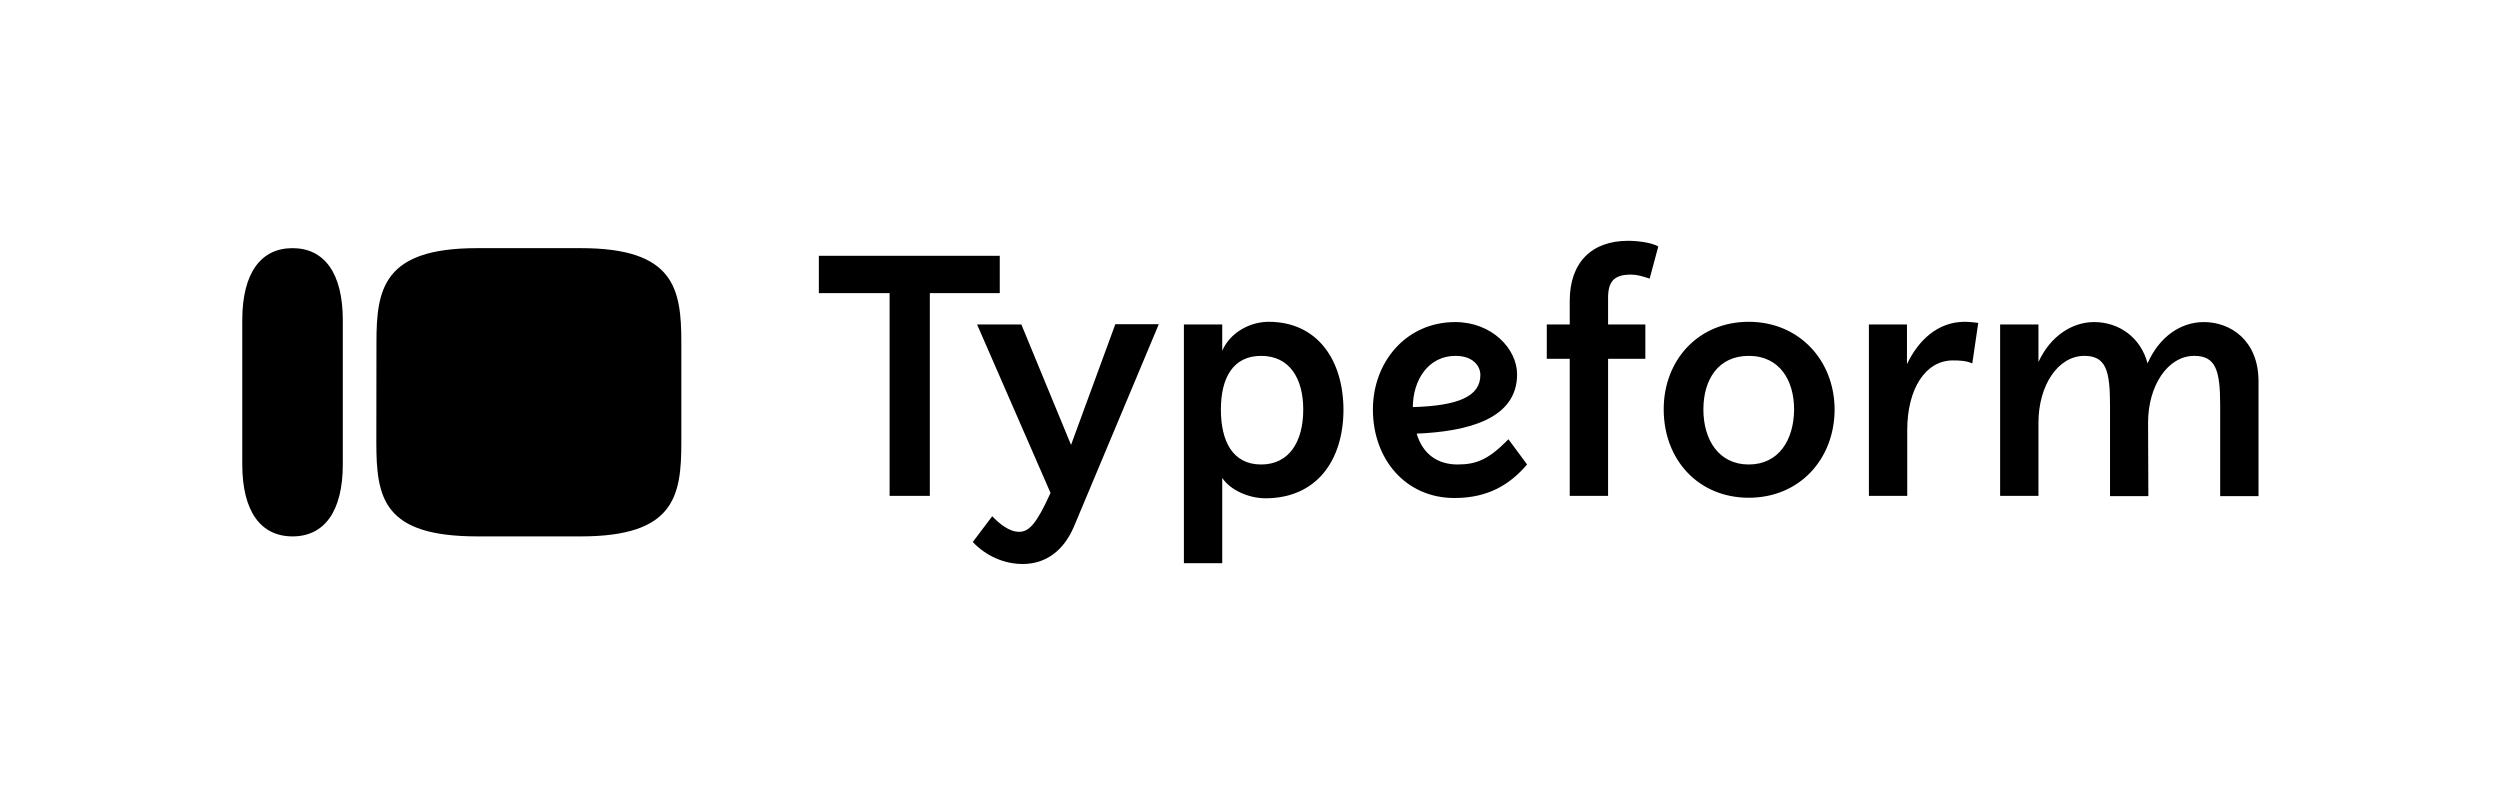
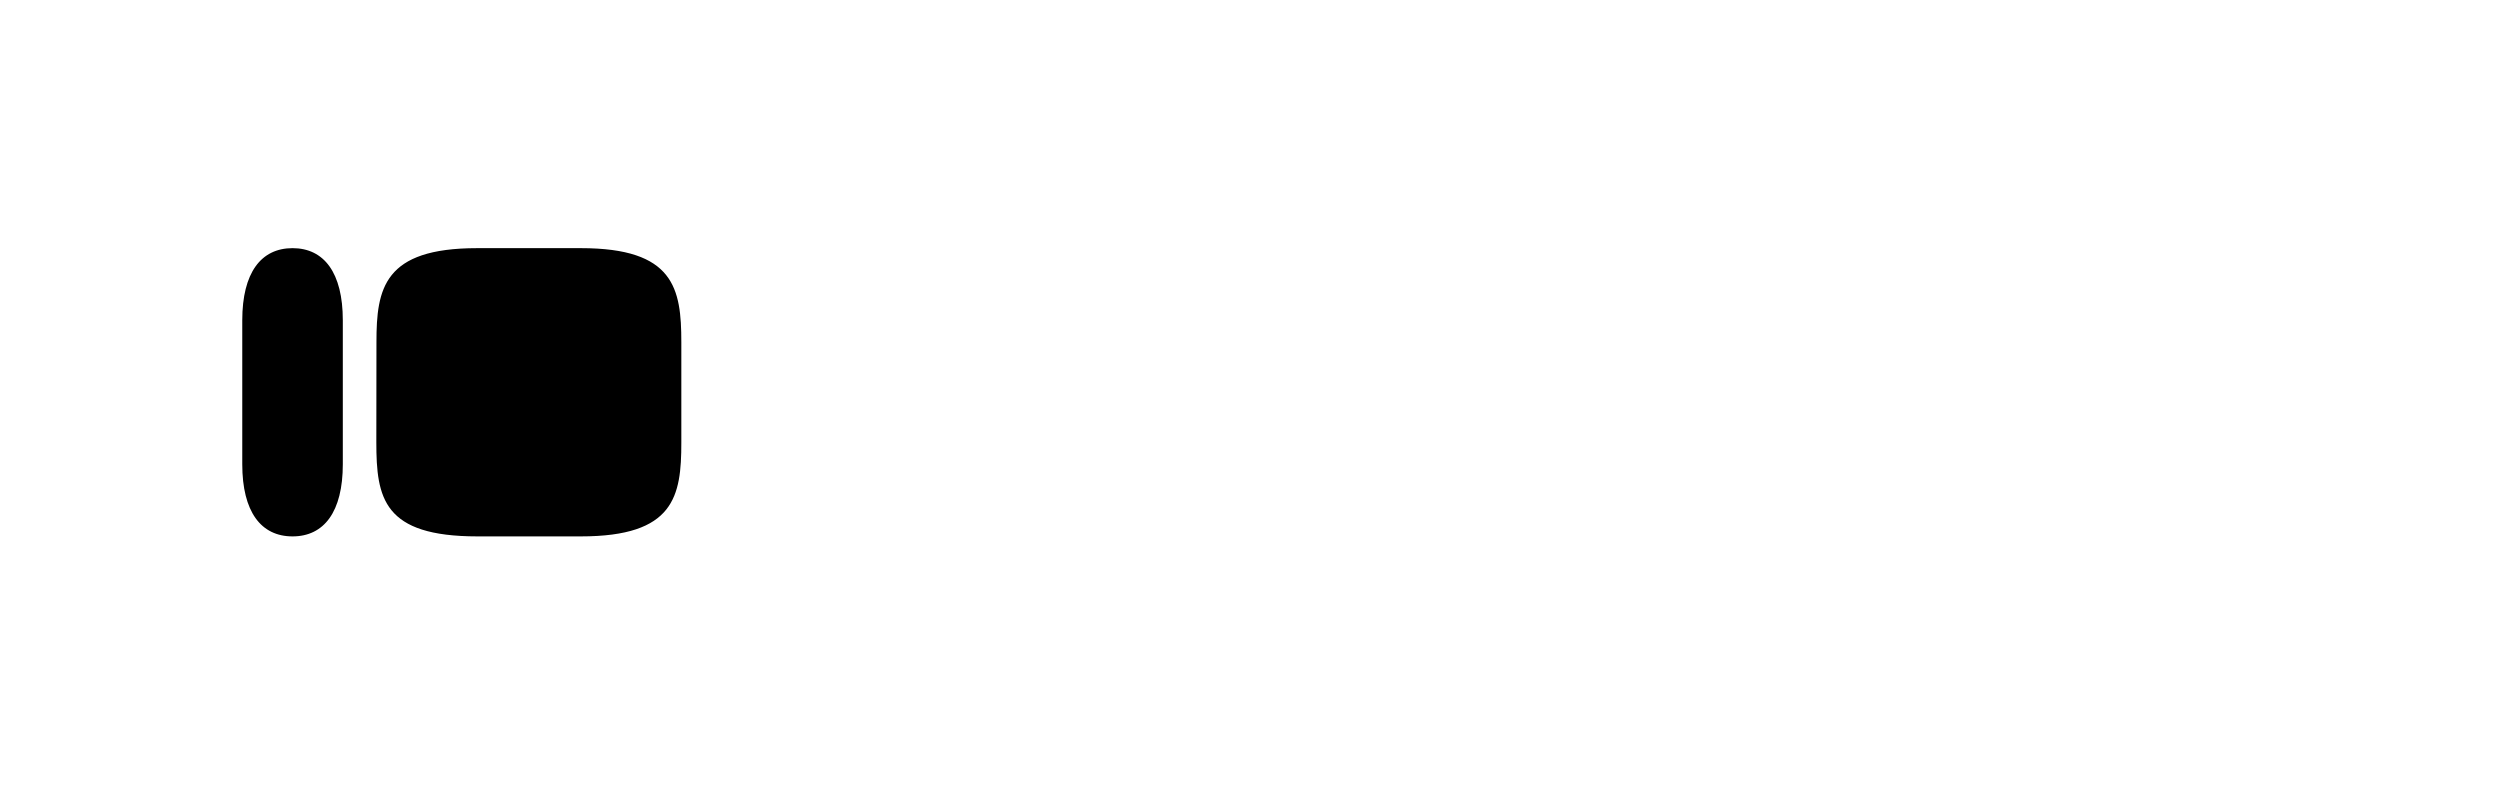
<svg xmlns="http://www.w3.org/2000/svg" width="1245" height="400" fill="none">
  <path fill="color(display-p3 .102 .102 .098)" fill-rule="evenodd" d="M289.306 123.579h-51.749c-46.425 0-50.084 20.049-50.084 46.781l-.061 49.913c0 27.871 3.497 46.851 50.325 46.851h51.569c46.574 0 49.996-19.98 49.996-46.712v-49.983c0-26.801-3.571-46.85-49.996-46.85zm-168.659 35.929c0-23.665 9.323-35.929 25.037-35.929 15.711 0 25.036 12.264 25.036 35.929v71.687c0 23.664-9.323 35.929-25.036 35.929-15.714 0-25.037-12.265-25.037-35.929v-71.687z" clip-rule="evenodd" />
-   <path fill="color(display-p3 .074 .074 .074)" d="M870.876 231.315c-14.925 0-22.589-12.288-22.589-27.381s7.53-26.713 22.589-26.713c15.329 0 22.59 12.154 22.59 26.713-.134 15.36-7.799 27.381-22.59 27.381zm-146.025-54.094c8.74 0 12.371 5.075 12.371 9.483 0 10.685-10.892 15.36-33.616 16.028 0-13.223 7.53-25.511 21.245-25.511zm-96.812 54.094c-14.118 0-20.035-11.486-20.035-27.381 0-15.761 6.051-26.713 20.035-26.713 14.253 0 20.976 11.353 20.976 26.713 0 16.028-6.992 27.381-20.976 27.381zm-119.402-69.721h-22.051l36.573 83.879c-6.992 15.494-10.757 19.368-15.597 19.368-5.11 0-9.95-4.141-13.446-7.747l-9.682 12.822c6.589 6.946 15.598 10.953 24.876 10.953 11.563 0 20.438-6.679 25.547-18.7l42.221-100.709H555.43l-22.052 60.105-24.741-59.971zm584.103 15.627c10.75 0 12.91 7.346 12.91 24.576v45.279h19.09V189.91c0-20.569-14.12-29.518-27.16-29.518-11.57 0-22.19 7.212-28.1 20.569-3.37-12.823-14.12-20.569-26.63-20.569-10.89 0-21.78 6.945-27.7 19.901v-18.699h-19.09v85.349h19.09v-36.464c0-18.432 9.68-33.258 22.86-33.258 10.76 0 12.78 7.346 12.78 24.576v45.279h19.09l-.14-36.597c0-18.432 9.82-33.258 23-33.258zm-152.961-15.627h-9.067v85.349h19.093v-32.724c0-20.703 9.144-34.727 22.724-34.727 3.496 0 6.455.133 9.682 1.469l2.958-20.169c-2.421-.267-4.572-.534-6.723-.534-13.447 0-23.128 9.216-28.775 21.103v-19.767h-9.892zm-68.903-1.336c-25.278 0-42.355 19.234-42.355 43.543 0 25.244 17.346 44.077 42.355 44.077 25.414 0 42.759-19.368 42.759-44.077-.134-24.443-17.749-43.543-42.759-43.543zm-144.949 71.057c-9.95 0-17.345-5.075-20.438-15.36 25.279-1.068 50.02-7.212 50.02-29.518 0-12.822-12.64-26.045-30.792-26.045-24.472 0-41.011 19.901-41.011 43.542 0 24.71 16.27 44.077 40.608 44.077 16.942 0 27.699-6.812 36.17-16.696l-9.278-12.555c-9.816 10.018-15.867 12.555-25.279 12.555zm-94.123-71.057c-9.681 0-19.362 5.61-23.127 14.425v-13.089h-19.094v118.874h19.094v-42.474c4.034 6.144 13.311 10.151 21.513 10.151 25.414 0 38.86-18.833 38.86-44.211-.135-25.11-13.312-43.676-37.246-43.676zM497.88 127.401h-90.089v18.565h35.229v100.977h20.035V145.966h34.825v-18.565zm283.849 34.193h-11.43v17.096h11.43v68.253h19.093V178.69h18.556v-17.096h-18.556v-13.357c0-8.548 3.496-11.487 11.429-11.487 2.958 0 5.648.802 9.278 2.004l4.303-16.028c-3.496-2.004-10.488-2.805-15.06-2.805-18.286 0-29.043 10.952-29.043 29.919v11.754z" />
</svg>